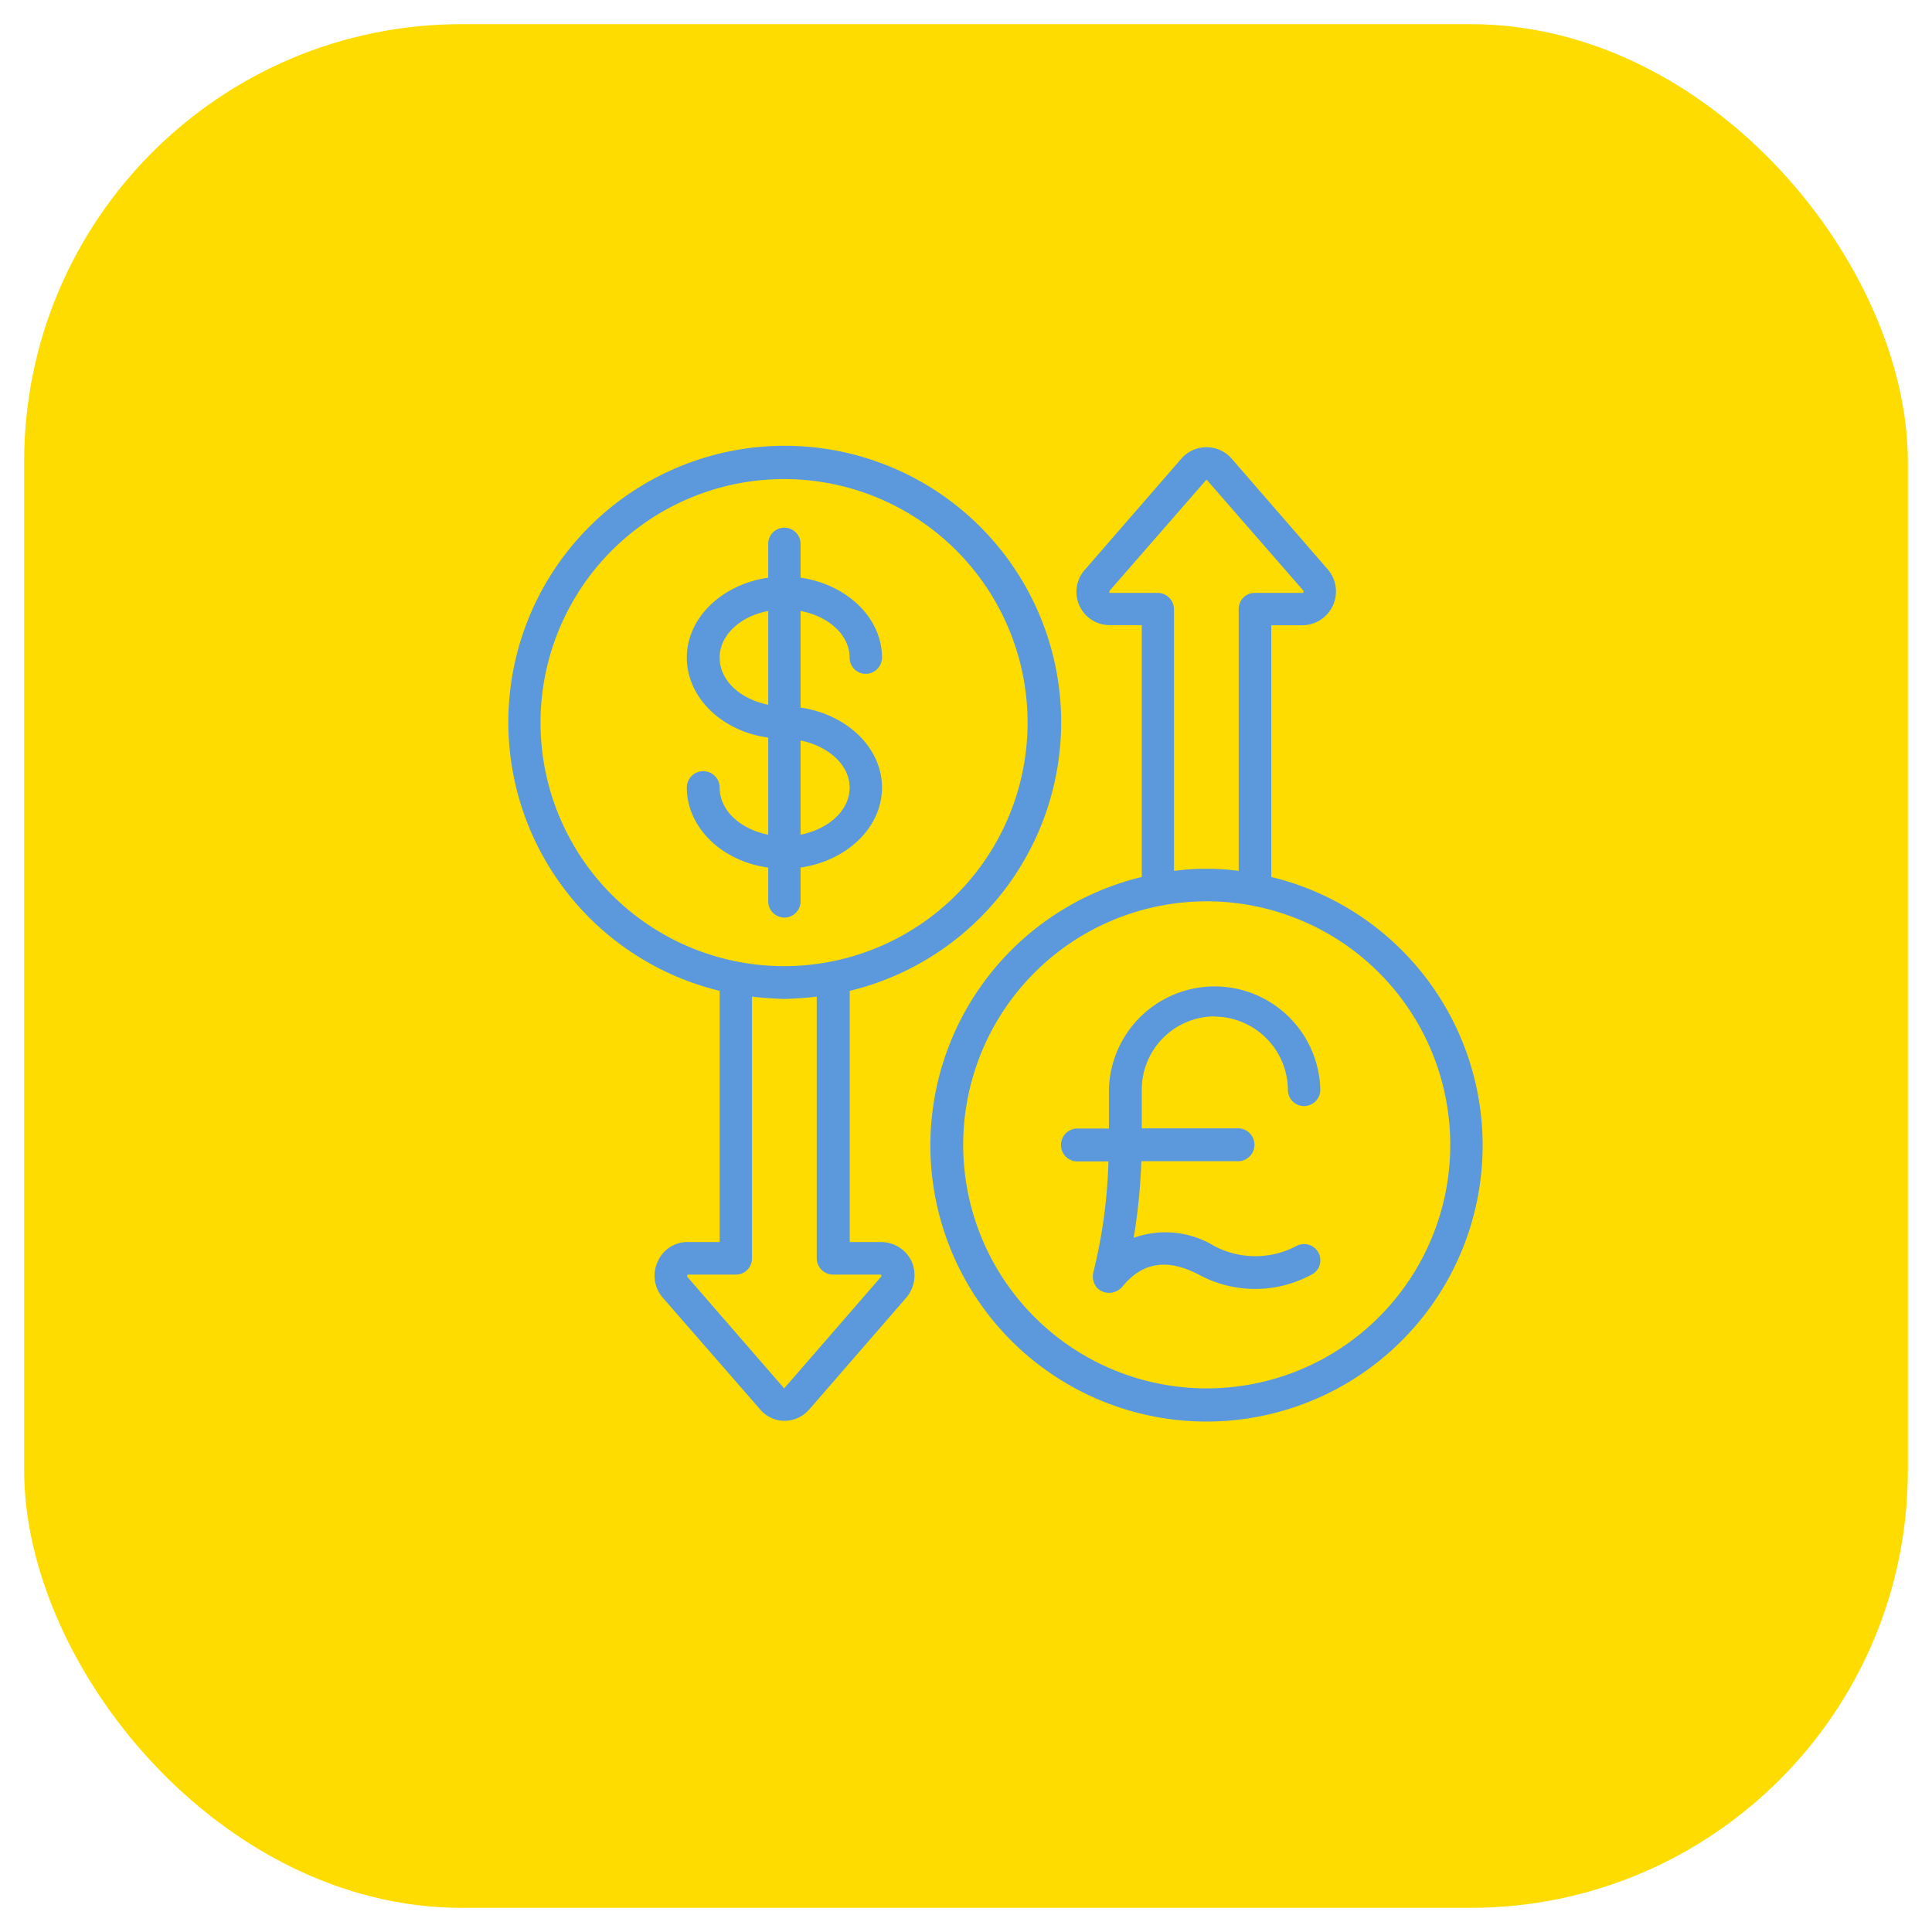
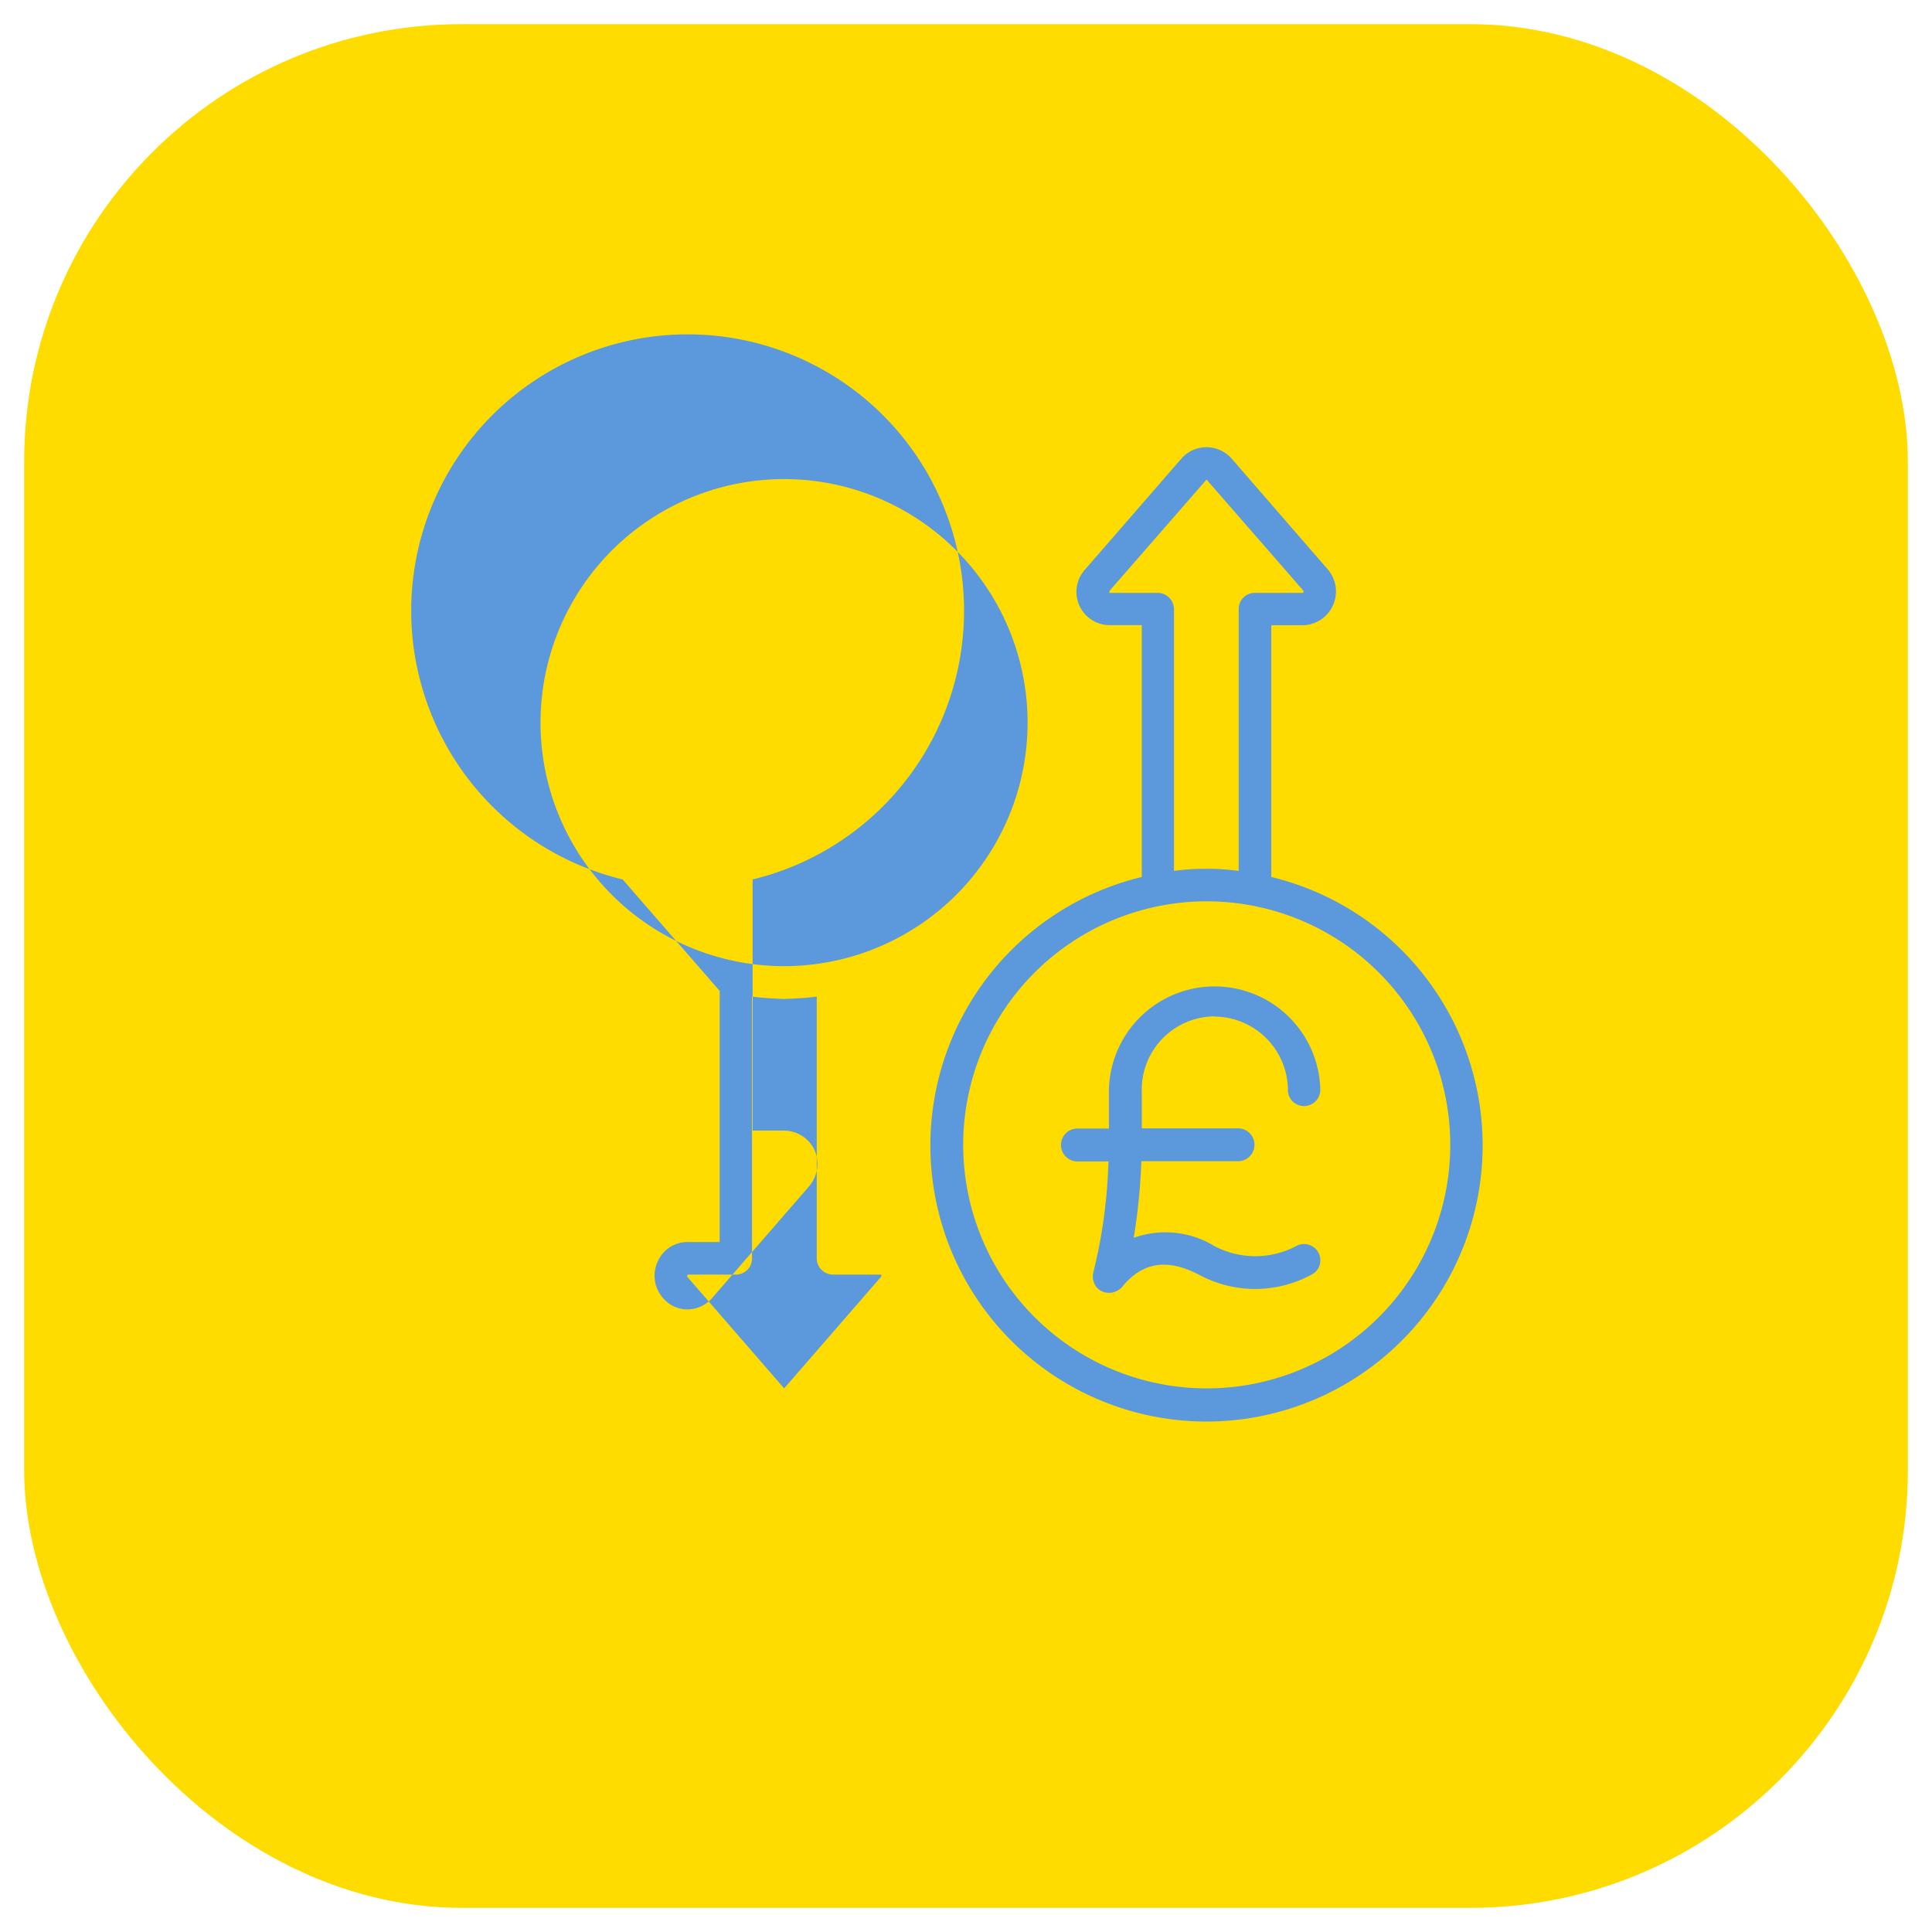
<svg xmlns="http://www.w3.org/2000/svg" id="Layer_1" data-name="Layer 1" viewBox="0 0 400 400">
  <title>7</title>
  <rect x="5" y="5" width="390" height="390" rx="90.58" style="fill:#ffdc00" />
  <path d="M263.2,181.59V129.45h6.61A7,7,0,0,0,275,118L254.92,94.86a6.92,6.92,0,0,0-10.25,0L224.57,118a6.89,6.89,0,0,0,5.22,11.43h6.6v52.14a57.17,57.17,0,1,0,26.81,0Zm-23.45-58.84H229.69v-.39L249.8,99.29l20.11,23.07-.1.39h-10a3.32,3.32,0,0,0-3.35,3.35v54.21a50.94,50.94,0,0,0-13.4,0V126.1a3.39,3.39,0,0,0-3.35-3.35Zm10.05,164.7a50.42,50.42,0,1,1,50.46-50.37,50.42,50.42,0,0,1-50.46,50.37Z" style="fill:#5c99dc;fill-rule:evenodd" />
-   <path d="M149,205.15v52h-6.61a6.7,6.7,0,0,0-6.2,4,6.93,6.93,0,0,0,1,7.49l20.11,23.07a6.6,6.6,0,0,0,5.12,2.46,6.85,6.85,0,0,0,5.13-2.36l20.11-23.17a7.17,7.17,0,0,0,1.08-7.49,7,7,0,0,0-6.31-4h-6.5v-52a57.23,57.23,0,1,0-26.91,0Zm23.46,58.74h10v.4l-20.11,23.16-20.1-23.16.09-.4h10a3.32,3.32,0,0,0,3.35-3.35V206.33c2.17.3,4.44.4,6.7.5,2.27-.1,4.54-.2,6.71-.5v54.21a3.38,3.38,0,0,0,3.35,3.35ZM162.37,99.19a50.42,50.42,0,1,1-50.46,50.47,50.44,50.44,0,0,1,50.46-50.47Z" style="fill:#5c99dc;fill-rule:evenodd" />
-   <path d="M149,163.06a3.4,3.4,0,0,0-6.8,0c0,8.28,7.29,15.28,16.85,16.56v7a3.35,3.35,0,0,0,6.7,0v-7c9.56-1.38,16.86-8.28,16.86-16.56s-7.3-15.18-16.86-16.56v-20c5.82,1.08,10.16,5,10.16,9.66a3.32,3.32,0,0,0,3.35,3.35,3.39,3.39,0,0,0,3.35-3.35c0-8.28-7.3-15.18-16.86-16.56v-7a3.35,3.35,0,0,0-6.7,0v7c-9.56,1.38-16.85,8.28-16.85,16.56s7.29,15.27,16.85,16.55v20.11c-5.81-1.18-10.05-5-10.05-9.76Zm26.91,0c0,4.73-4.34,8.58-10.16,9.76V153.31c5.82,1.18,10.16,5.12,10.16,9.75ZM149,136.16c0-4.64,4.24-8.58,10.05-9.66v19.41c-5.81-1.18-10.05-5-10.05-9.75Z" style="fill:#5c99dc;fill-rule:evenodd" />
+   <path d="M149,205.15v52h-6.61a6.7,6.7,0,0,0-6.2,4,6.93,6.93,0,0,0,1,7.49a6.6,6.6,0,0,0,5.12,2.46,6.85,6.85,0,0,0,5.13-2.36l20.11-23.17a7.17,7.17,0,0,0,1.08-7.49,7,7,0,0,0-6.31-4h-6.5v-52a57.23,57.23,0,1,0-26.91,0Zm23.46,58.74h10v.4l-20.11,23.16-20.1-23.16.09-.4h10a3.32,3.32,0,0,0,3.35-3.35V206.33c2.17.3,4.44.4,6.7.5,2.27-.1,4.54-.2,6.71-.5v54.21a3.38,3.38,0,0,0,3.35,3.35ZM162.37,99.19a50.42,50.42,0,1,1-50.46,50.47,50.44,50.44,0,0,1,50.46-50.47Z" style="fill:#5c99dc;fill-rule:evenodd" />
  <path d="M251.47,210.47a15.31,15.31,0,0,1,15.18,15.18A3.32,3.32,0,0,0,270,229a3.39,3.39,0,0,0,3.36-3.35,21.89,21.89,0,0,0-43.77,0v8h-6.7a3.41,3.41,0,0,0,0,6.81h6.6a107.14,107.14,0,0,1-3.15,23.06,3.64,3.64,0,0,0,.59,2.86,3.33,3.33,0,0,0,2.66,1.28h.4a3.83,3.83,0,0,0,2.56-1.48c4.14-4.93,9.27-5.62,15.67-2.27a24.46,24.46,0,0,0,23.46-.09,3.22,3.22,0,0,0,1.68-2.86,3.33,3.33,0,0,0-1.78-3,3.4,3.4,0,0,0-3.35.1,18.18,18.18,0,0,1-16.85-.1,19.44,19.44,0,0,0-16.66-1.68,121.71,121.71,0,0,0,1.58-15.86h20.2a3.41,3.41,0,0,0,0-6.81H236.39v-8a15.17,15.17,0,0,1,15.08-15.18Z" style="fill:#5c99dc;fill-rule:evenodd" />
</svg>